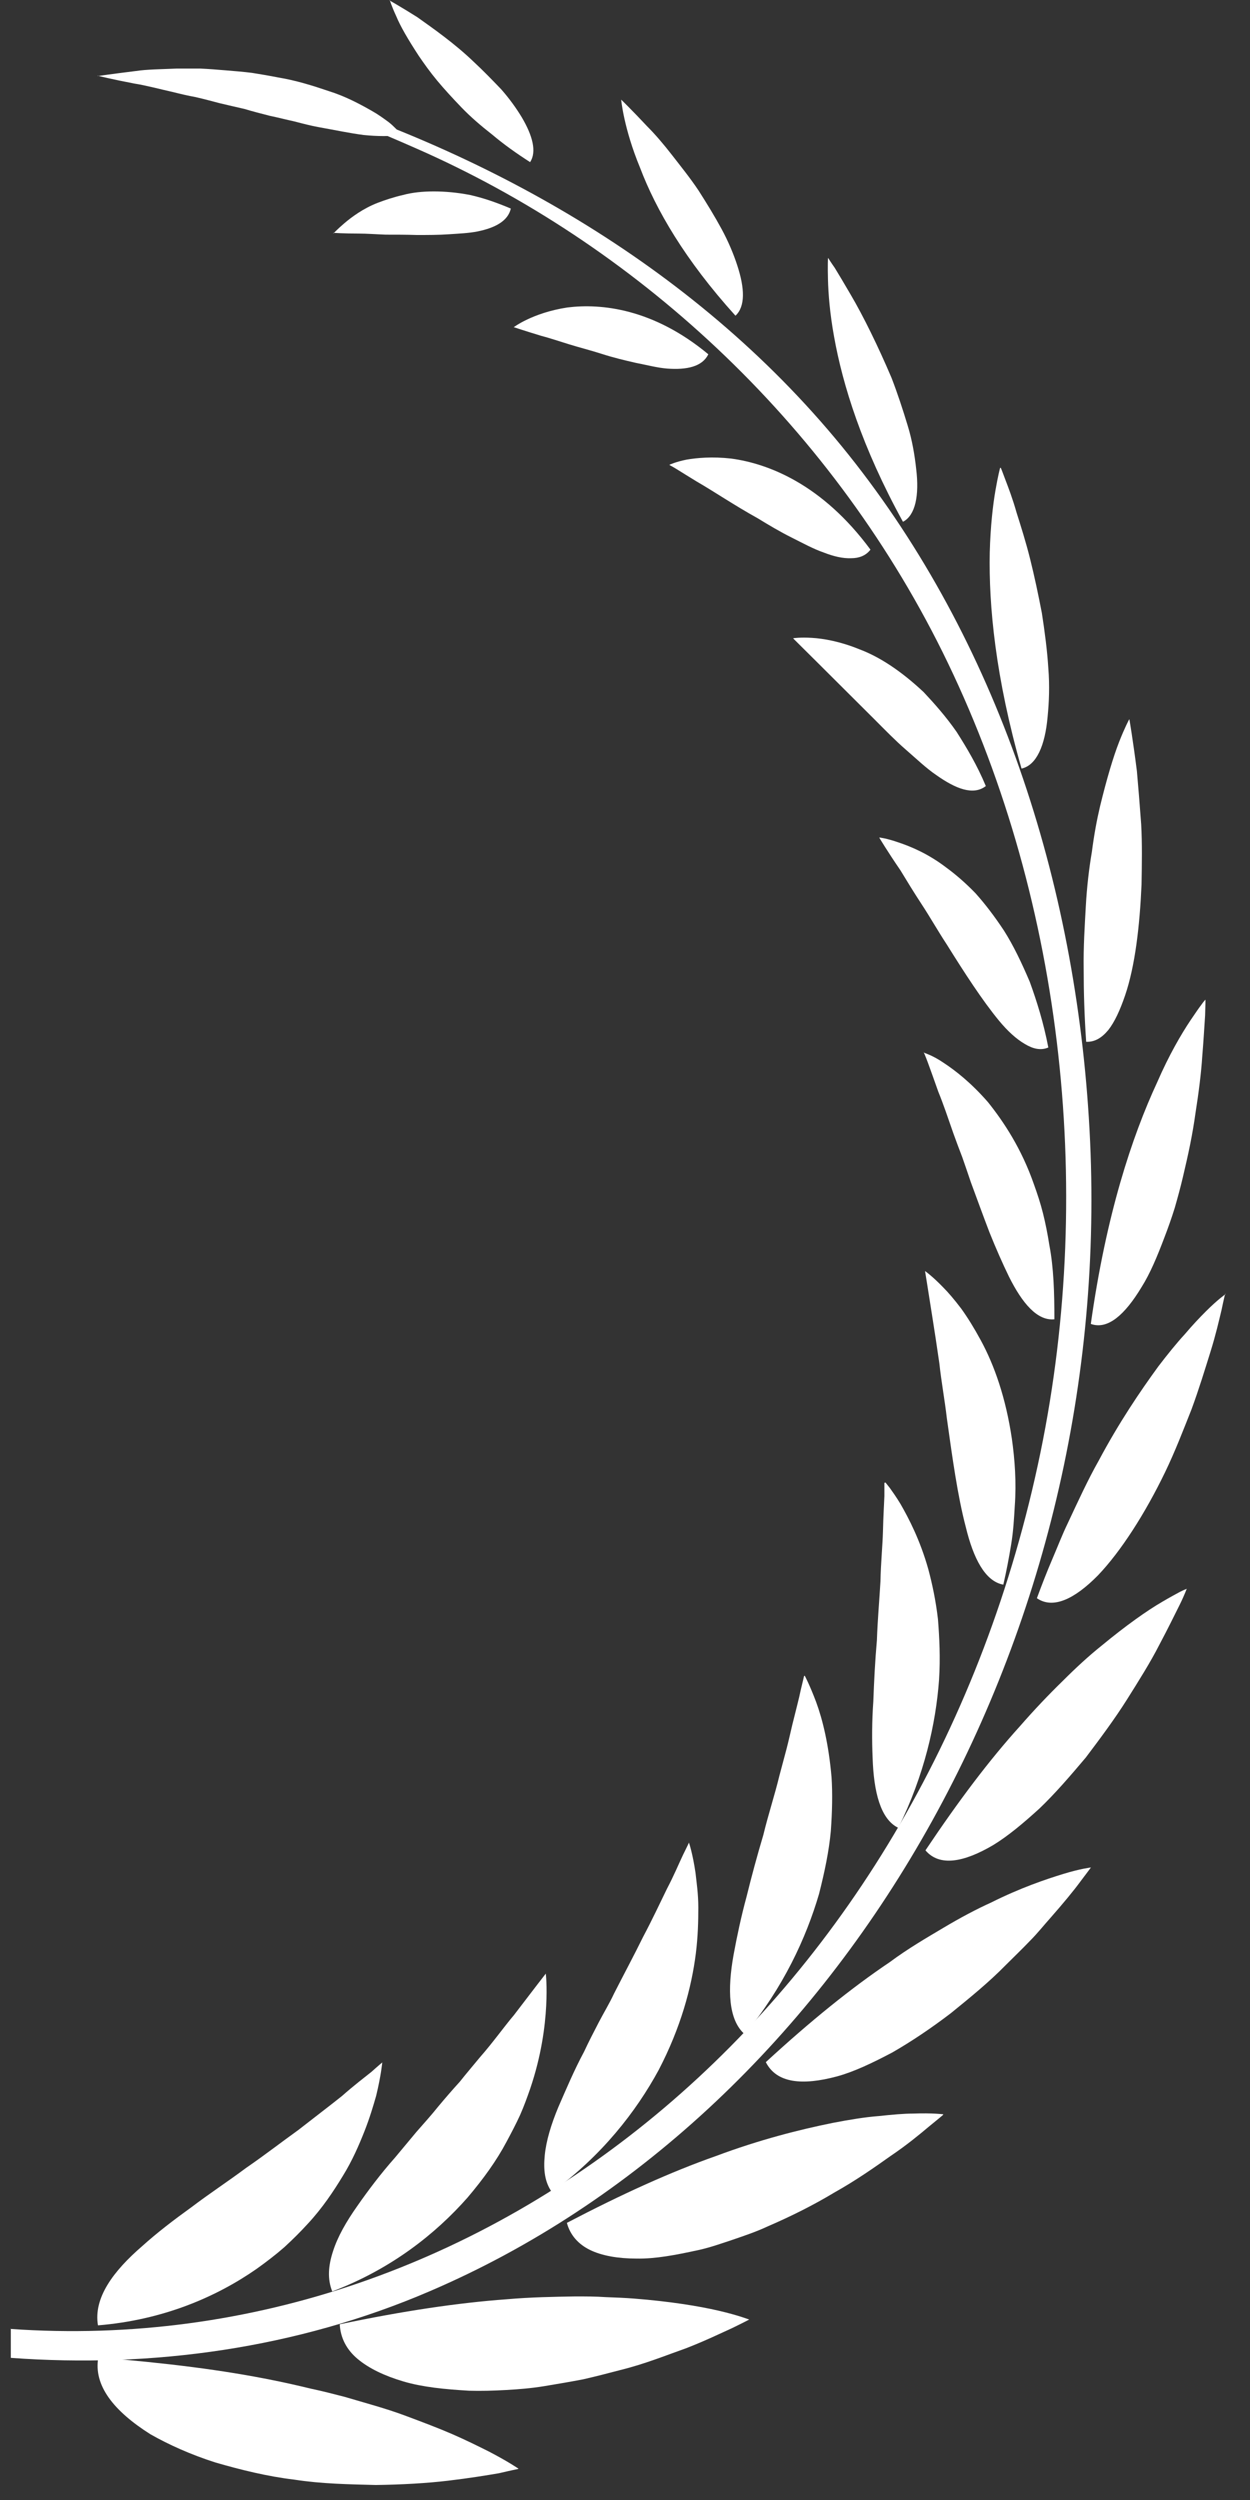
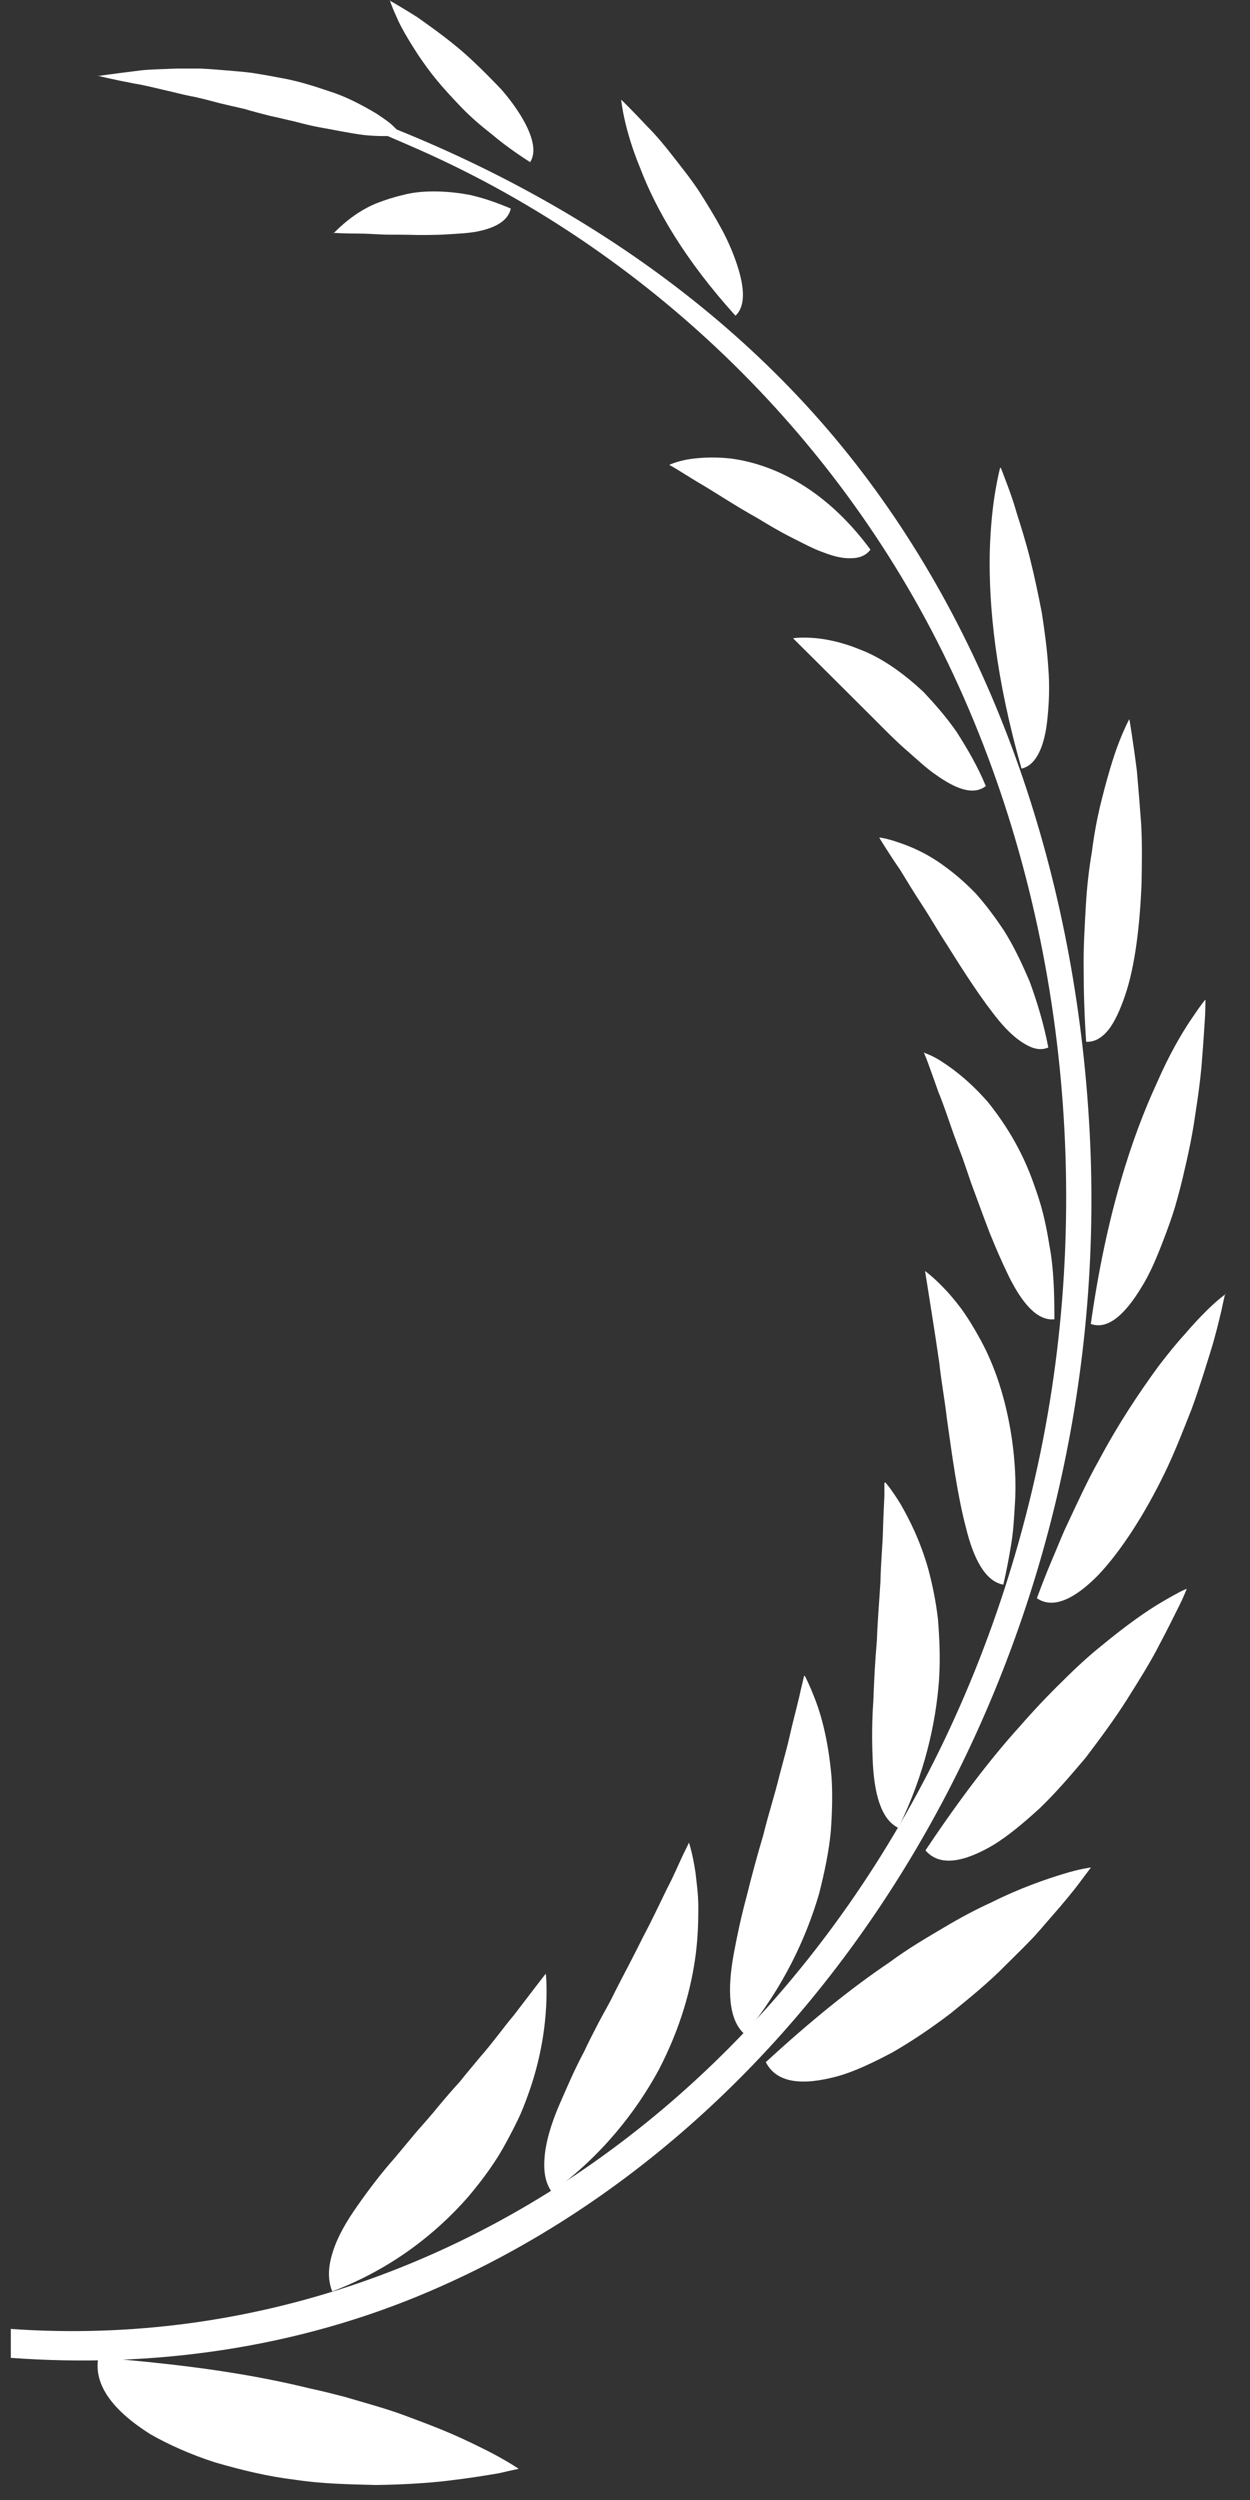
<svg xmlns="http://www.w3.org/2000/svg" width="35" height="70" viewBox="0 0 35 70" fill="none">
  <rect x="0" y="0" width="35" height="70" fill="#333333" stroke="none" />
  <path d="M0.293 65.21C13.783 66.16 25.983 55.95 29.133 40.67C30.683 33.15 29.713 24.97 26.393 18.26C23.153 11.72 17.693 6.81 11.663 4.16C10.573 3.68 9.453 3.21 8.333 2.86C7.893 2.72 7.633 2.41 8.083 2.55C13.983 4.38 19.853 7.71 23.963 12.99C28.033 18.22 30.203 24.97 30.523 31.96C31.163 46.09 23.443 59.26 12.043 64.15C8.303 65.76 4.263 66.31 0.303 66.02V65.2L0.293 65.21Z" fill="white" />
  <path d="M14.513 69.13C14.513 69.13 14.313 69.17 13.973 69.25C13.623 69.31 13.133 69.39 12.543 69.46C11.953 69.53 11.253 69.57 10.523 69.58C9.783 69.56 9.013 69.55 8.243 69.43C7.483 69.34 6.723 69.15 6.033 68.95C5.343 68.73 4.723 68.45 4.213 68.16C3.183 67.51 2.613 66.79 2.753 66.01C4.633 66.16 6.243 66.36 7.663 66.65C8.013 66.72 8.363 66.8 8.693 66.88C9.023 66.95 9.333 67.03 9.643 67.11C10.253 67.29 10.813 67.44 11.323 67.63C11.833 67.82 12.283 67.99 12.673 68.16C13.063 68.33 13.403 68.5 13.683 68.64C14.223 68.92 14.513 69.12 14.513 69.12V69.13Z" fill="white" />
-   <path d="M20.973 64.95C20.973 64.95 20.803 65.04 20.493 65.19C20.183 65.33 19.753 65.54 19.213 65.75C18.673 65.94 18.063 66.19 17.373 66.36C17.033 66.45 16.683 66.54 16.333 66.62C15.973 66.69 15.613 66.75 15.253 66.81C14.893 66.87 14.533 66.9 14.173 66.92C13.813 66.94 13.463 66.95 13.133 66.94C12.453 66.9 11.833 66.84 11.293 66.68C10.753 66.52 10.323 66.31 10.013 66.05C9.703 65.79 9.533 65.46 9.513 65.08C11.273 64.71 12.813 64.48 14.183 64.38C14.863 64.32 15.513 64.31 16.103 64.3C16.403 64.3 16.683 64.3 16.963 64.32C17.243 64.33 17.493 64.34 17.753 64.36C18.763 64.44 19.563 64.57 20.123 64.7C20.683 64.83 20.983 64.95 20.983 64.95H20.973Z" fill="white" />
-   <path d="M26.403 59.22C26.403 59.22 26.263 59.34 26.003 59.55C25.753 59.76 25.393 60.06 24.933 60.37C24.483 60.69 23.953 61.06 23.363 61.39C22.783 61.74 22.143 62.06 21.493 62.34C21.173 62.49 20.843 62.6 20.523 62.71C20.193 62.82 19.883 62.93 19.563 63C18.923 63.14 18.353 63.25 17.823 63.24C17.303 63.24 16.853 63.16 16.523 63C16.193 62.84 15.963 62.58 15.873 62.24C17.423 61.43 18.793 60.81 20.043 60.37C21.273 59.91 22.383 59.63 23.323 59.44C23.793 59.35 24.213 59.28 24.603 59.25C24.983 59.21 25.303 59.18 25.573 59.18C26.113 59.16 26.413 59.2 26.413 59.2L26.403 59.22Z" fill="white" />
  <path d="M30.553 52.28C30.553 52.28 30.443 52.43 30.253 52.68C30.063 52.94 29.773 53.29 29.413 53.7C29.233 53.9 29.053 54.13 28.833 54.35C28.623 54.57 28.393 54.79 28.153 55.03C27.693 55.5 27.153 55.94 26.623 56.37C26.073 56.79 25.523 57.16 24.983 57.47C24.433 57.76 23.913 58.01 23.433 58.14C22.463 58.4 21.743 58.33 21.443 57.74C22.703 56.58 23.843 55.66 24.913 54.94C25.423 54.56 25.943 54.26 26.413 53.98C26.883 53.7 27.333 53.46 27.753 53.27C28.573 52.86 29.283 52.62 29.773 52.47C30.263 52.32 30.543 52.29 30.543 52.29L30.553 52.28Z" fill="white" />
  <path d="M33.233 44.48C33.233 44.48 33.213 44.52 33.183 44.6C33.153 44.67 33.103 44.79 33.033 44.93C32.893 45.21 32.703 45.6 32.453 46.07C32.213 46.54 31.893 47.05 31.553 47.59C31.213 48.13 30.803 48.68 30.403 49.21C29.973 49.72 29.543 50.22 29.103 50.64C28.653 51.05 28.223 51.41 27.813 51.66C26.983 52.15 26.303 52.27 25.913 51.81C26.843 50.42 27.703 49.28 28.553 48.34C28.963 47.87 29.363 47.45 29.753 47.07C30.133 46.69 30.493 46.36 30.843 46.08C31.533 45.51 32.113 45.1 32.543 44.85C32.763 44.72 32.933 44.63 33.043 44.57C33.163 44.51 33.223 44.49 33.223 44.49L33.233 44.48Z" fill="white" />
  <path d="M34.303 36.23C34.303 36.23 34.263 36.39 34.203 36.68C34.133 36.97 34.043 37.37 33.893 37.85C33.743 38.33 33.573 38.89 33.363 39.46C33.133 40.04 32.903 40.64 32.623 41.22C32.063 42.38 31.383 43.44 30.743 44.11C30.083 44.78 29.483 45.06 29.033 44.75C29.173 44.37 29.313 44.01 29.463 43.66C29.613 43.31 29.743 42.97 29.893 42.66C30.193 42.02 30.463 41.43 30.763 40.9C31.333 39.83 31.923 38.96 32.433 38.26C32.693 37.92 32.943 37.61 33.173 37.36C33.393 37.1 33.593 36.89 33.763 36.72C34.103 36.38 34.323 36.23 34.323 36.23H34.303Z" fill="white" />
  <path d="M33.753 27.99C33.753 27.99 33.753 28.15 33.743 28.43C33.723 28.71 33.703 29.1 33.663 29.58C33.633 30.05 33.563 30.6 33.473 31.17C33.433 31.46 33.383 31.75 33.323 32.05C33.263 32.35 33.193 32.65 33.123 32.95C33.053 33.25 32.973 33.54 32.893 33.82C32.803 34.11 32.703 34.39 32.603 34.65C32.403 35.18 32.203 35.66 31.963 36.04C31.493 36.82 31.013 37.24 30.543 37.07C30.973 34.01 31.693 31.83 32.403 30.3C32.733 29.54 33.073 28.96 33.333 28.57C33.463 28.38 33.563 28.23 33.633 28.14C33.703 28.04 33.743 28 33.743 28L33.753 27.99Z" fill="white" />
  <path d="M31.623 20.14C31.623 20.14 31.723 20.72 31.833 21.59C31.873 22.03 31.913 22.54 31.953 23.08C31.983 23.62 31.973 24.2 31.963 24.77C31.913 25.92 31.783 27.05 31.503 27.87C31.363 28.28 31.213 28.61 31.033 28.84C30.843 29.07 30.643 29.18 30.413 29.17C30.363 28.45 30.343 27.77 30.343 27.14C30.333 26.51 30.373 25.92 30.403 25.37C30.433 24.83 30.493 24.32 30.573 23.85C30.633 23.38 30.713 22.95 30.803 22.57C30.993 21.79 31.173 21.19 31.333 20.78C31.493 20.37 31.613 20.15 31.613 20.15L31.623 20.14Z" fill="white" />
  <path d="M28.023 13.1C28.023 13.1 28.073 13.22 28.153 13.44C28.233 13.65 28.353 13.96 28.463 14.35C28.583 14.73 28.723 15.17 28.843 15.65C28.963 16.13 29.073 16.65 29.173 17.17C29.253 17.69 29.323 18.22 29.353 18.71C29.393 19.2 29.373 19.67 29.333 20.07C29.263 20.87 29.023 21.43 28.603 21.52C27.873 18.97 27.683 16.96 27.713 15.47C27.733 14.73 27.803 14.13 27.873 13.73C27.943 13.32 28.003 13.1 28.003 13.1H28.023Z" fill="white" />
-   <path d="M23.193 7.23C23.193 7.23 23.253 7.33 23.373 7.5C23.483 7.68 23.633 7.93 23.813 8.24C24.173 8.85 24.593 9.71 24.963 10.58C25.133 11.02 25.283 11.48 25.413 11.91C25.543 12.33 25.613 12.76 25.653 13.13C25.743 13.87 25.633 14.43 25.283 14.61C24.133 12.52 23.593 10.77 23.353 9.42C23.233 8.76 23.193 8.21 23.183 7.82C23.173 7.44 23.183 7.23 23.183 7.23H23.193Z" fill="white" />
  <path d="M17.393 2.79C17.393 2.79 17.693 3.08 18.123 3.54C18.343 3.76 18.583 4.04 18.823 4.35C19.063 4.66 19.323 4.98 19.563 5.34C19.793 5.7 20.013 6.06 20.203 6.41C20.393 6.76 20.543 7.12 20.643 7.43C20.853 8.07 20.873 8.58 20.593 8.84C19.173 7.27 18.363 5.86 17.923 4.7C17.463 3.59 17.393 2.79 17.393 2.79Z" fill="white" />
  <path d="M10.903 0.01C10.903 0.01 11.223 0.19 11.683 0.48C12.133 0.8 12.733 1.22 13.263 1.73C13.533 1.98 13.793 2.25 14.033 2.5C14.263 2.76 14.463 3.04 14.613 3.29C14.913 3.8 15.033 4.25 14.843 4.54C14.453 4.29 14.103 4.04 13.783 3.77C13.463 3.52 13.173 3.27 12.923 3.01C12.673 2.75 12.443 2.5 12.243 2.26C12.043 2.02 11.873 1.78 11.723 1.56C11.423 1.1 11.213 0.74 11.093 0.45C10.963 0.17 10.913 0 10.913 0L10.903 0.01Z" fill="white" />
-   <path d="M10.713 57.74C10.713 57.74 10.603 57.83 10.403 58.01C10.203 58.17 9.913 58.39 9.573 58.69C9.223 58.97 8.813 59.28 8.353 59.64C7.893 59.97 7.403 60.35 6.893 60.7C6.383 61.08 5.863 61.42 5.363 61.8C4.863 62.16 4.393 62.52 3.983 62.89C3.173 63.59 2.613 64.34 2.743 65.11C4.573 64.96 6.063 64.31 7.183 63.53C7.463 63.33 7.723 63.13 7.963 62.92C8.203 62.7 8.423 62.48 8.623 62.26C9.023 61.83 9.343 61.35 9.603 60.92C9.863 60.5 10.053 60.06 10.203 59.68C10.353 59.3 10.453 58.96 10.533 58.68C10.673 58.1 10.703 57.75 10.703 57.75L10.713 57.74Z" fill="white" />
  <path d="M15.283 55.26C15.283 55.26 14.933 55.71 14.393 56.42C14.113 56.75 13.803 57.19 13.433 57.61C13.253 57.83 13.063 58.05 12.873 58.29C12.673 58.51 12.473 58.74 12.273 58.98C12.073 59.23 11.873 59.45 11.663 59.69C11.463 59.93 11.263 60.17 11.063 60.41C10.663 60.86 10.303 61.34 10.003 61.77C9.693 62.21 9.453 62.63 9.323 63.04C9.193 63.44 9.163 63.81 9.303 64.16C10.963 63.53 12.203 62.54 13.093 61.53C13.533 61.01 13.903 60.5 14.183 59.97C14.323 59.71 14.453 59.46 14.563 59.22C14.673 58.97 14.763 58.72 14.843 58.49C15.163 57.55 15.263 56.73 15.293 56.17C15.323 55.6 15.283 55.27 15.283 55.27V55.26Z" fill="white" />
  <path d="M19.293 51.59C19.293 51.59 19.233 51.72 19.123 51.94C19.013 52.17 18.873 52.51 18.673 52.89C18.483 53.28 18.263 53.75 18.003 54.24C17.753 54.75 17.473 55.27 17.193 55.82C17.063 56.1 16.903 56.36 16.763 56.63C16.623 56.9 16.483 57.17 16.353 57.45C16.073 57.97 15.843 58.52 15.633 59C15.433 59.48 15.293 59.94 15.253 60.35C15.213 60.76 15.253 61.1 15.453 61.38C16.853 60.36 17.813 59.12 18.443 57.96C19.063 56.77 19.363 55.65 19.483 54.7C19.543 54.22 19.553 53.79 19.553 53.41C19.553 53.03 19.503 52.7 19.473 52.43C19.393 51.89 19.293 51.6 19.293 51.6V51.59Z" fill="white" />
  <path d="M22.513 46.93C22.513 46.93 22.483 47.07 22.423 47.31C22.373 47.56 22.283 47.89 22.183 48.3C22.133 48.51 22.083 48.74 22.023 48.97C21.963 49.2 21.893 49.46 21.823 49.72C21.693 50.26 21.513 50.8 21.373 51.38C21.203 51.95 21.043 52.54 20.903 53.11C20.753 53.66 20.633 54.23 20.543 54.72C20.363 55.71 20.393 56.56 20.853 56.96C21.933 55.65 22.573 54.26 22.933 53.03C23.093 52.4 23.213 51.82 23.263 51.27C23.303 50.71 23.313 50.21 23.283 49.76C23.203 48.84 23.033 48.15 22.853 47.66C22.673 47.18 22.533 46.92 22.533 46.92L22.513 46.93Z" fill="white" />
  <path d="M24.763 41.52C24.763 41.52 24.763 41.56 24.763 41.62C24.763 41.68 24.763 41.78 24.763 41.89C24.753 42.13 24.733 42.46 24.723 42.87C24.713 43.28 24.663 43.75 24.653 44.28C24.623 44.8 24.573 45.35 24.553 45.93C24.503 46.49 24.473 47.08 24.453 47.64C24.413 48.19 24.413 48.73 24.433 49.21C24.463 50.17 24.653 50.94 25.153 51.18C25.883 49.7 26.203 48.26 26.293 47.04C26.333 46.42 26.303 45.85 26.263 45.34C26.203 44.82 26.103 44.35 25.993 43.94C25.763 43.12 25.443 42.51 25.213 42.11C25.093 41.91 24.983 41.76 24.913 41.66C24.833 41.56 24.793 41.51 24.793 41.51L24.763 41.52Z" fill="white" />
  <path d="M25.903 35.6C25.903 35.6 25.983 36.09 26.103 36.86C26.163 37.24 26.233 37.69 26.303 38.18C26.353 38.66 26.453 39.2 26.513 39.72C26.663 40.79 26.813 41.89 27.043 42.76C27.253 43.63 27.583 44.28 28.093 44.37C28.183 43.98 28.253 43.61 28.313 43.24C28.373 42.88 28.393 42.52 28.413 42.18C28.463 41.5 28.413 40.86 28.333 40.29C28.163 39.14 27.843 38.23 27.463 37.53C27.273 37.18 27.093 36.89 26.913 36.64C26.723 36.39 26.553 36.19 26.403 36.04C26.103 35.73 25.903 35.59 25.903 35.59V35.6Z" fill="white" />
  <path d="M25.863 29.46C25.863 29.46 25.913 29.57 25.983 29.76C26.053 29.95 26.153 30.23 26.273 30.57C26.413 30.91 26.543 31.3 26.693 31.73C26.773 31.95 26.853 32.17 26.943 32.4C27.023 32.63 27.103 32.86 27.183 33.1C27.353 33.56 27.523 34.03 27.703 34.5C27.883 34.95 28.073 35.38 28.253 35.75C28.623 36.49 29.043 36.99 29.523 36.94C29.523 36.19 29.503 35.5 29.383 34.87C29.333 34.55 29.273 34.25 29.203 33.97C29.133 33.69 29.043 33.42 28.953 33.17C28.603 32.16 28.103 31.41 27.663 30.86C27.183 30.31 26.743 29.97 26.423 29.76C26.263 29.65 26.123 29.58 26.033 29.54C25.943 29.5 25.883 29.48 25.883 29.48L25.863 29.46Z" fill="white" />
  <path d="M24.623 23.46C24.623 23.46 24.843 23.83 25.213 24.37C25.383 24.65 25.583 24.98 25.813 25.33C26.043 25.68 26.263 26.07 26.513 26.45C26.993 27.22 27.503 28.01 27.973 28.58C28.213 28.87 28.453 29.09 28.693 29.23C28.923 29.37 29.143 29.42 29.353 29.33C29.223 28.65 29.033 28.04 28.833 27.49C28.603 26.95 28.373 26.47 28.113 26.06C27.843 25.65 27.573 25.3 27.313 25.01C27.033 24.72 26.753 24.48 26.493 24.29C25.983 23.9 25.493 23.7 25.163 23.59C24.823 23.47 24.623 23.45 24.623 23.45V23.46Z" fill="white" />
  <path d="M22.213 17.88C22.213 17.88 23.273 18.93 24.483 20.14C24.773 20.43 25.063 20.73 25.363 20.99C25.663 21.25 25.933 21.51 26.213 21.7C26.763 22.09 27.253 22.28 27.603 22.01C27.363 21.43 27.063 20.93 26.783 20.49C26.483 20.06 26.163 19.7 25.863 19.38C25.223 18.78 24.623 18.39 24.063 18.18C23.523 17.96 23.063 17.88 22.733 17.86C22.403 17.84 22.213 17.87 22.213 17.87V17.88Z" fill="white" />
  <path d="M18.743 13.02C18.743 13.02 18.823 13.06 18.953 13.14C19.083 13.22 19.273 13.34 19.503 13.48C19.973 13.75 20.563 14.15 21.213 14.51C21.523 14.7 21.843 14.89 22.163 15.05C22.483 15.21 22.773 15.37 23.063 15.47C23.343 15.58 23.603 15.64 23.833 15.63C24.053 15.63 24.243 15.56 24.373 15.39C23.023 13.56 21.513 12.98 20.473 12.84C19.943 12.78 19.513 12.82 19.223 12.87C18.923 12.93 18.753 13.01 18.753 13.01L18.743 13.02Z" fill="white" />
-   <path d="M14.383 9.16C14.383 9.16 14.683 9.26 15.143 9.4C15.373 9.46 15.643 9.55 15.933 9.64C16.223 9.73 16.543 9.81 16.853 9.91C17.163 10.01 17.493 10.09 17.803 10.16C18.113 10.22 18.413 10.3 18.683 10.32C19.223 10.36 19.663 10.27 19.833 9.92C18.293 8.64 16.833 8.49 15.883 8.61C14.903 8.76 14.373 9.17 14.373 9.17L14.383 9.16Z" fill="white" />
  <path d="M9.333 6.52C9.333 6.52 9.623 6.54 10.053 6.54C10.273 6.54 10.523 6.56 10.803 6.57C11.073 6.57 11.373 6.57 11.673 6.58C11.973 6.58 12.273 6.58 12.563 6.56C12.853 6.54 13.123 6.53 13.373 6.48C13.863 6.38 14.223 6.19 14.303 5.84C13.903 5.67 13.523 5.54 13.163 5.46C12.803 5.39 12.463 5.36 12.143 5.36C11.833 5.36 11.543 5.39 11.283 5.46C11.023 5.52 10.783 5.6 10.573 5.68C10.163 5.84 9.843 6.08 9.643 6.25C9.443 6.42 9.333 6.54 9.333 6.54V6.52Z" fill="white" />
  <path d="M2.733 2.13C2.733 2.13 3.143 2.07 3.793 1.99C4.123 1.94 4.503 1.94 4.943 1.92C5.153 1.92 5.383 1.92 5.613 1.92C5.843 1.93 6.083 1.95 6.323 1.97C6.563 1.99 6.813 2.01 7.053 2.04C7.303 2.08 7.543 2.12 7.793 2.17C8.283 2.25 8.763 2.4 9.203 2.55C9.653 2.69 10.053 2.9 10.403 3.1C10.583 3.2 10.733 3.31 10.883 3.42C11.023 3.53 11.143 3.66 11.243 3.78C10.933 3.82 10.573 3.82 10.183 3.78C9.793 3.73 9.373 3.64 8.923 3.56C8.703 3.52 8.473 3.46 8.243 3.4C8.013 3.35 7.783 3.29 7.543 3.24C7.313 3.18 7.073 3.12 6.843 3.05C6.613 3 6.373 2.94 6.153 2.89C5.923 2.83 5.703 2.77 5.483 2.72C5.263 2.68 5.053 2.63 4.853 2.58C4.453 2.49 4.083 2.39 3.763 2.34C3.133 2.22 2.733 2.12 2.733 2.12V2.13Z" fill="white" />
</svg>